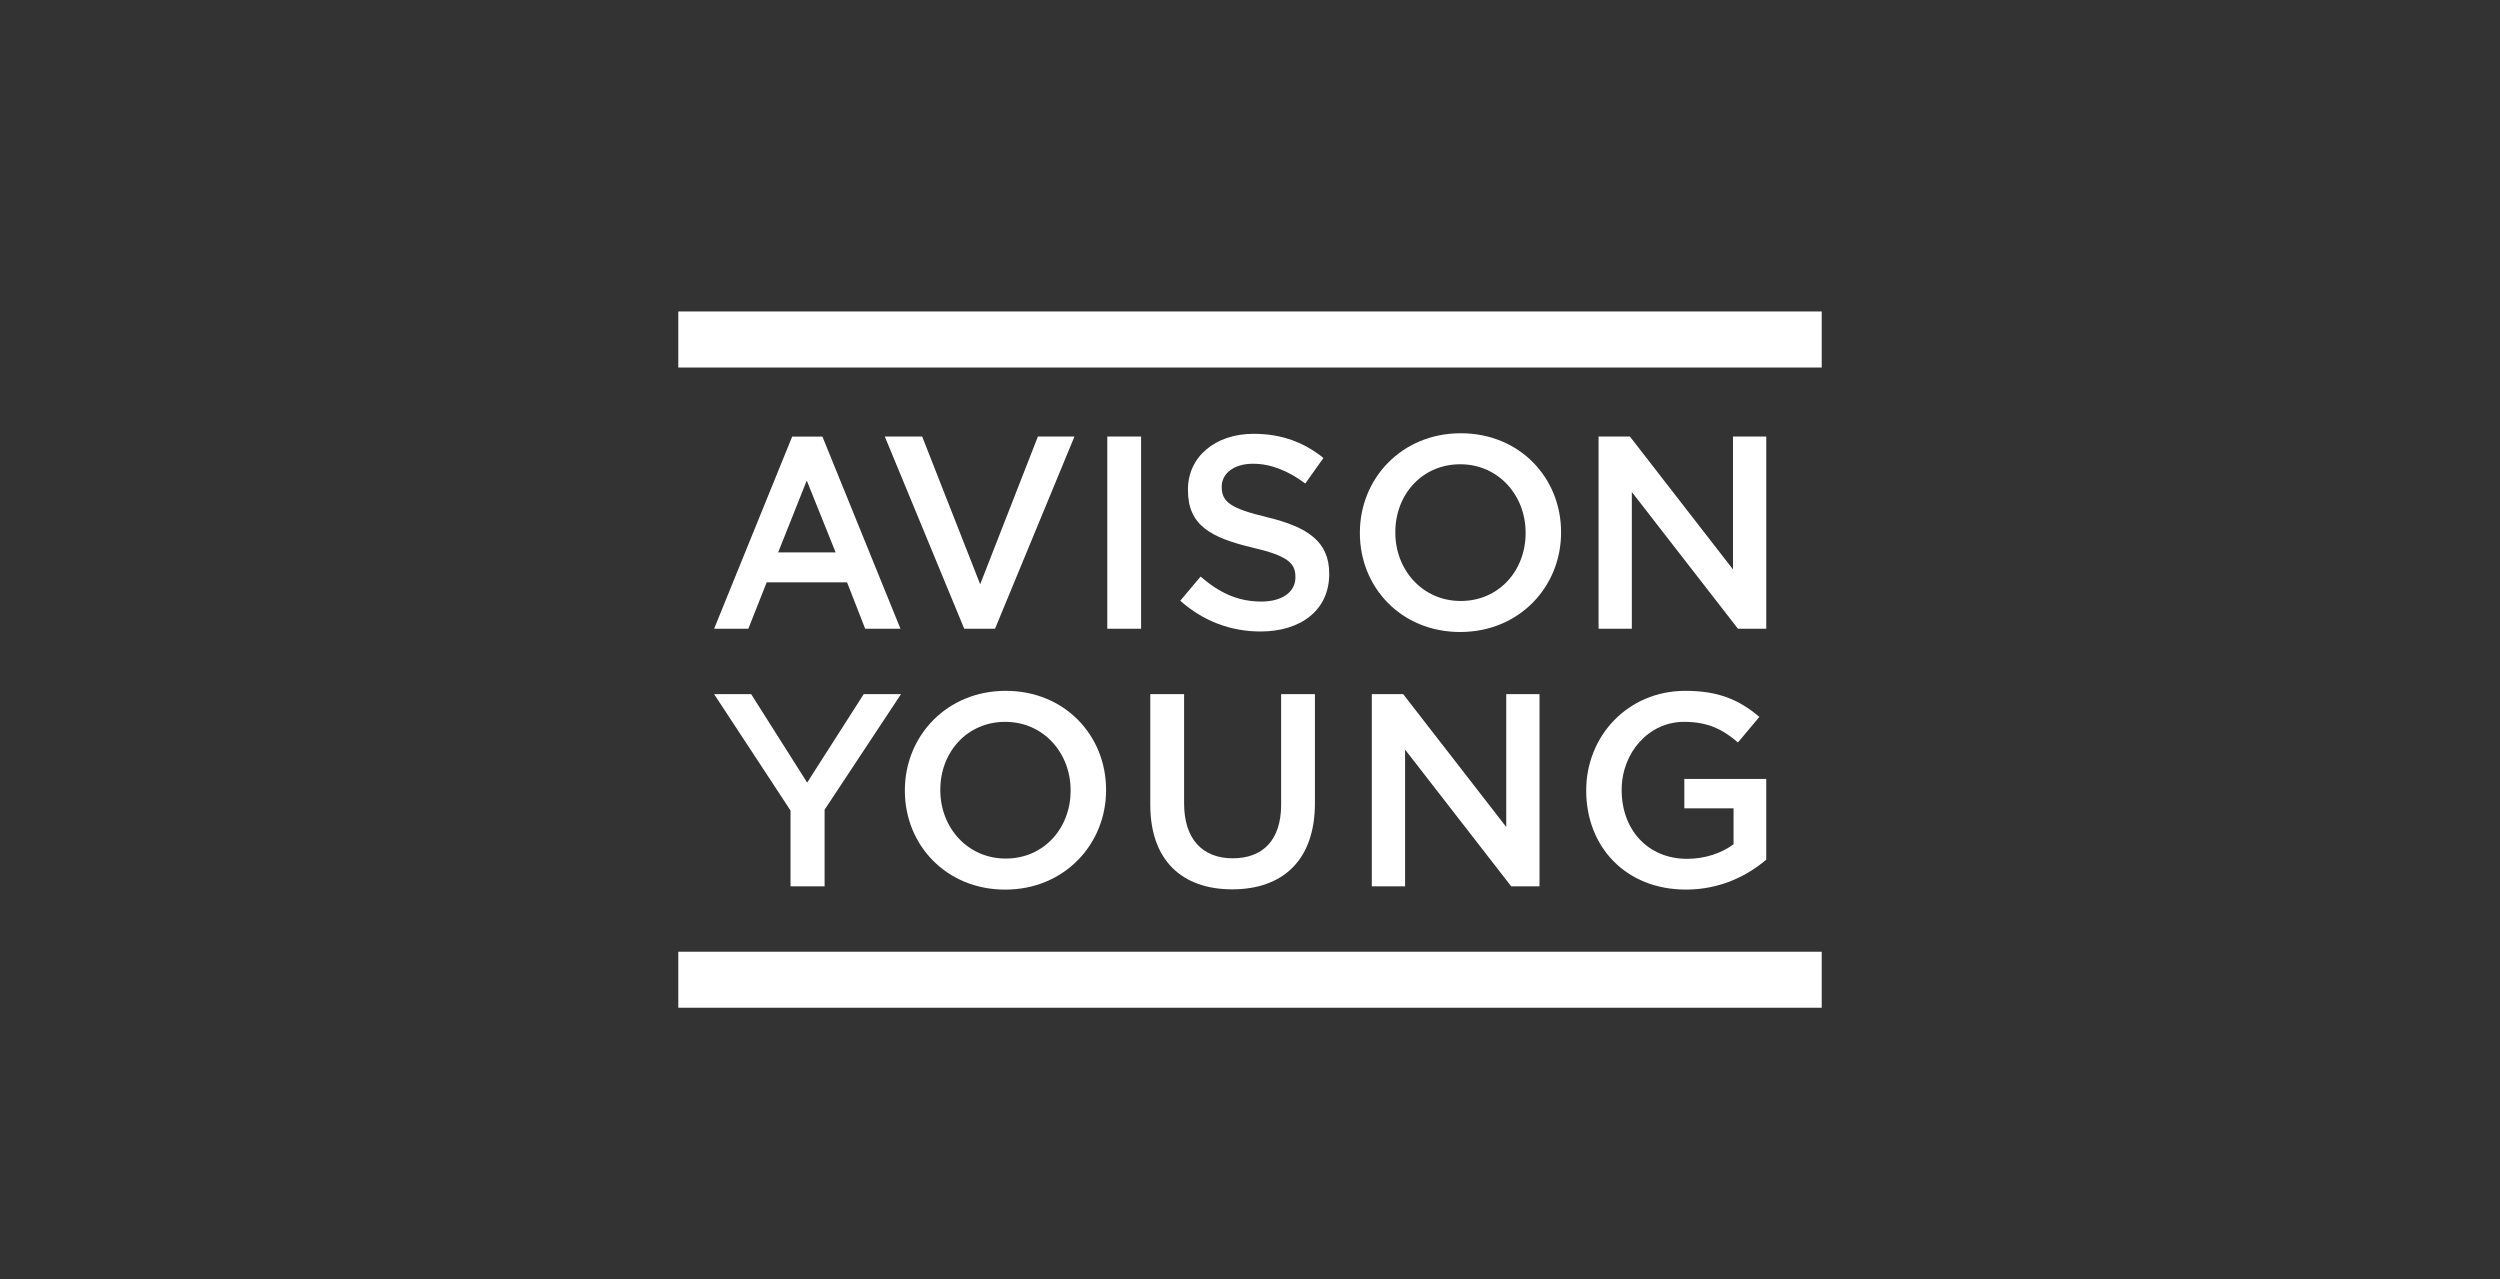
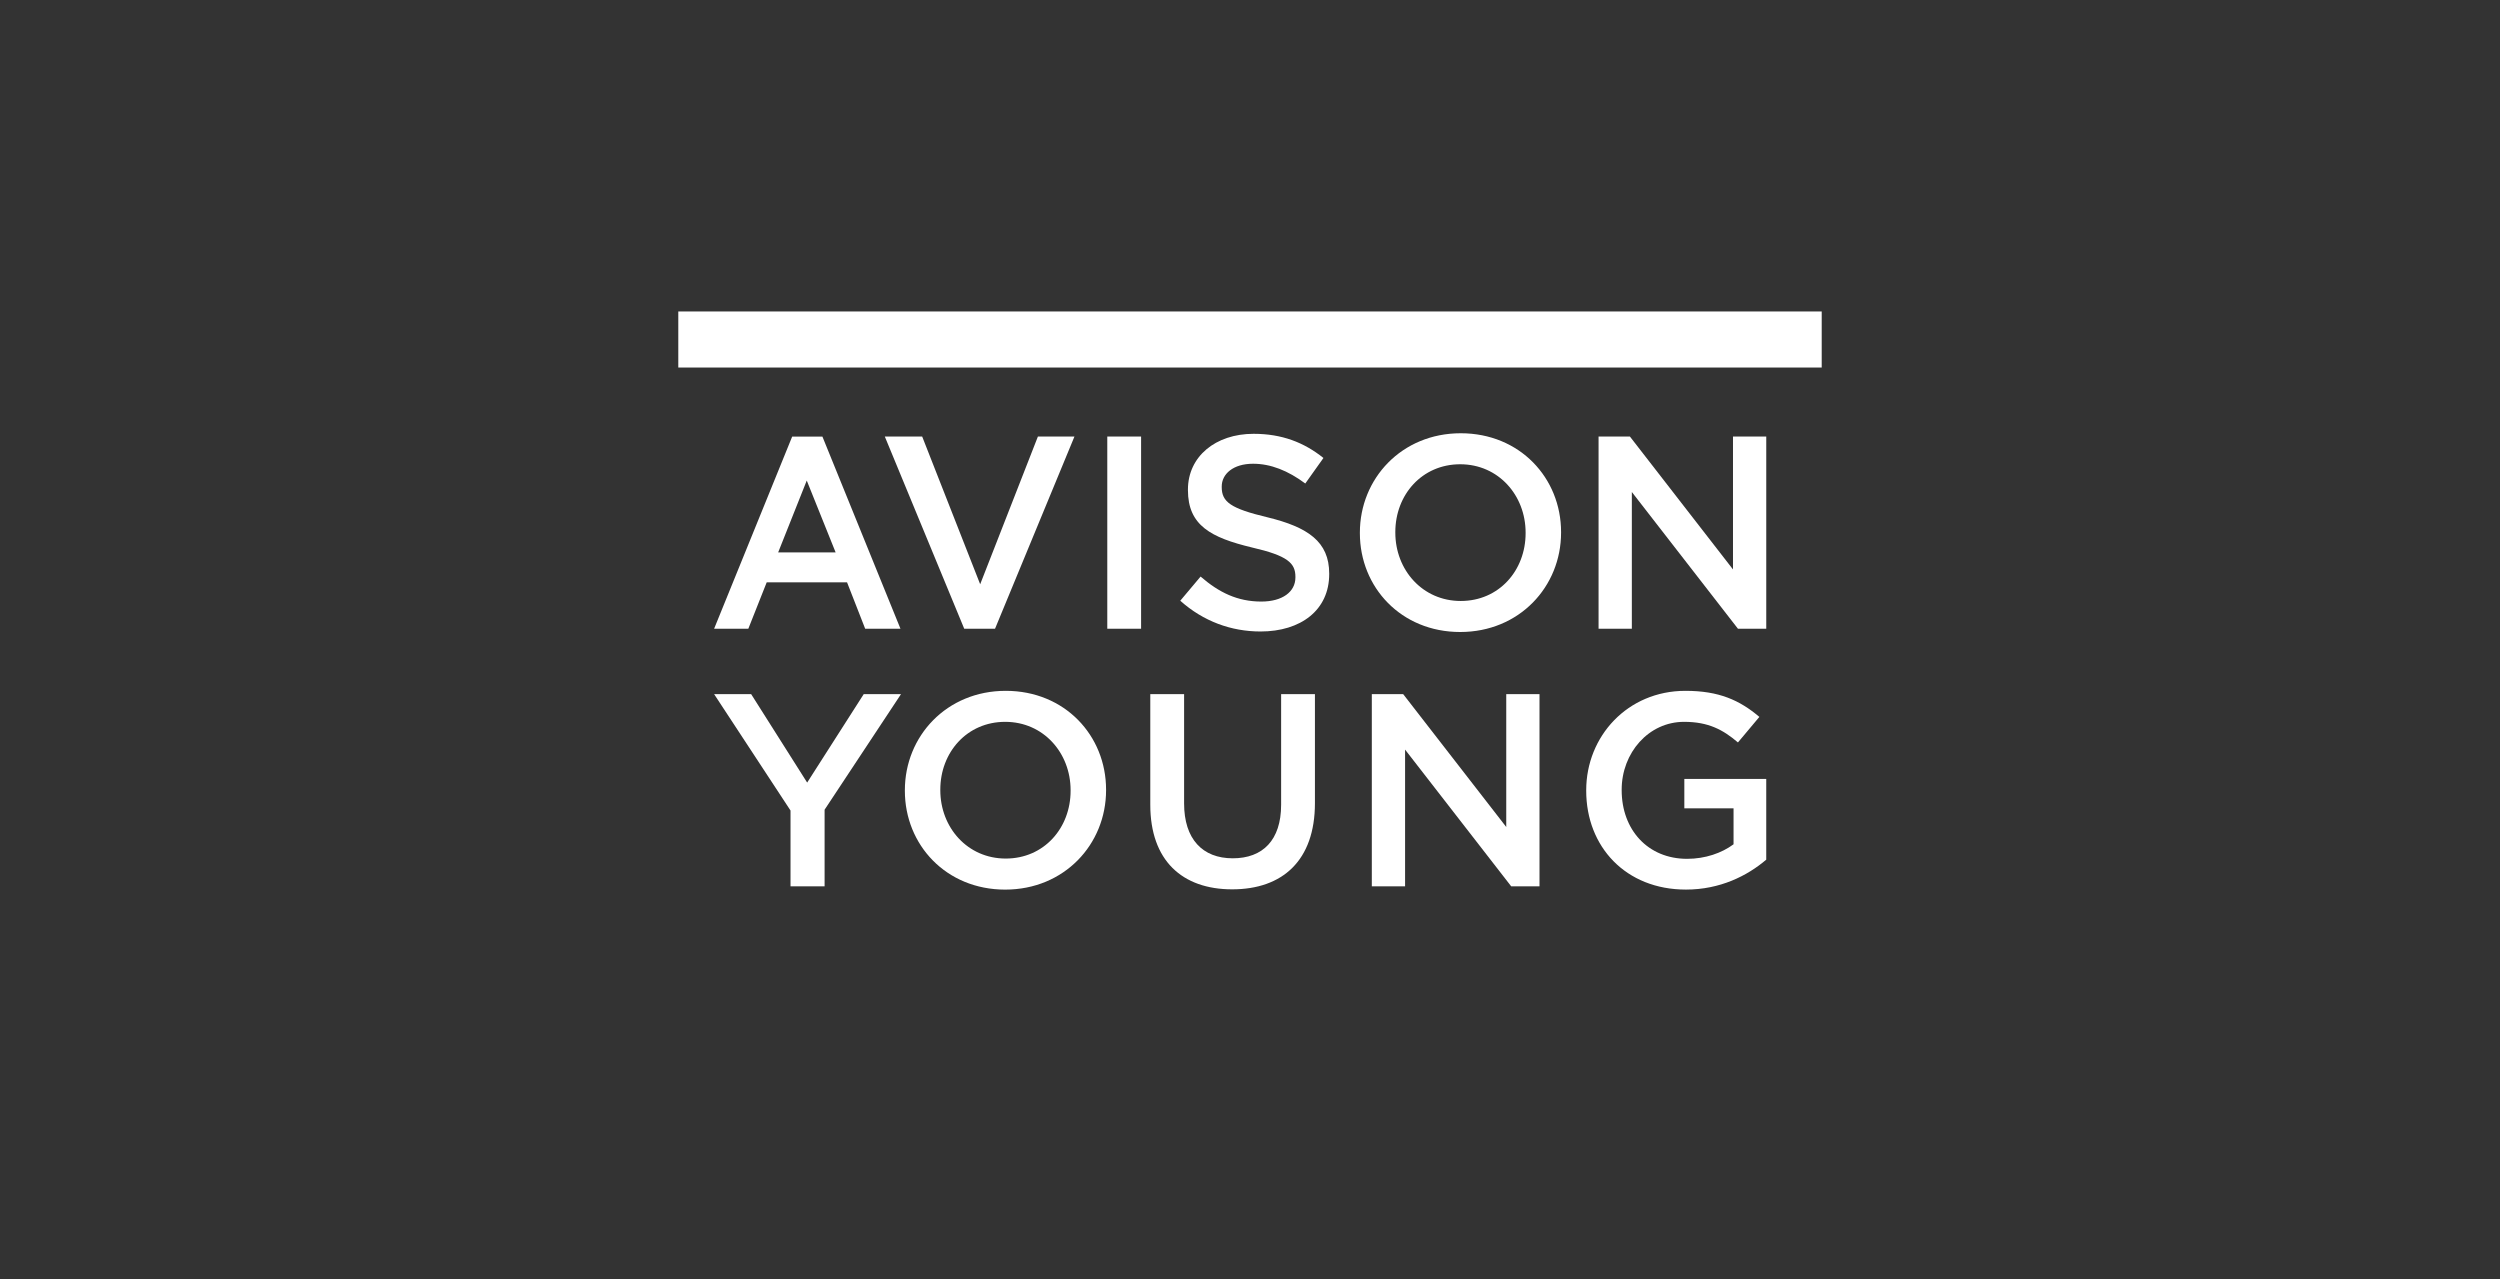
<svg xmlns="http://www.w3.org/2000/svg" width="258" height="132" viewBox="0 0 258 132" fill="none">
  <rect x="0" y="0" width="258" height="132" fill="#333333" stroke="none" />
  <path d="M188 32.145H70V37.928H188V32.145L187.93 32.214L188 32.145Z" fill="white" />
-   <path d="M188 98.216H70V104H188V98.216L187.93 98.288L188 98.216Z" fill="white" />
  <path d="M80.306 57.008L83.257 49.592L86.237 57.008H80.306ZM84.873 45.056H81.753L73.696 64.885H77.227L79.124 60.096H87.415L89.286 64.885H92.928L84.873 45.056Z" fill="white" />
  <path d="M110.884 45.052H107.111L101.154 60.295L95.169 45.052H91.312L99.508 64.885H102.688L110.884 45.052Z" fill="white" />
  <path d="M117.761 45.052H114.272V64.885H117.761V45.052L117.689 45.123L117.761 45.052Z" fill="white" />
  <path d="M121.803 61.995L123.901 59.501C125.802 61.145 127.702 62.081 130.17 62.081C132.326 62.081 133.687 61.09 133.687 59.587V59.531C133.687 58.114 132.893 57.35 129.205 56.5C124.978 55.481 122.595 54.233 122.595 50.579V50.521C122.595 47.122 125.431 44.769 129.374 44.769C132.268 44.769 134.565 45.647 136.579 47.263L134.706 49.898C132.919 48.567 131.132 47.858 129.316 47.858C127.274 47.858 126.082 48.907 126.082 50.209V50.266C126.082 51.797 126.99 52.475 130.791 53.383C134.989 54.404 137.174 55.905 137.174 59.193V59.248C137.174 62.96 134.252 65.17 130.083 65.17C127.049 65.168 124.185 64.121 121.803 61.995Z" fill="white" />
  <path d="M157.443 55.025V54.967C157.443 51.114 154.635 47.912 150.692 47.912C146.749 47.912 143.997 51.056 143.997 54.91V54.965C143.997 58.819 146.805 62.021 150.748 62.021C154.693 62.023 157.443 58.878 157.443 55.025ZM140.339 55.025V54.967C140.339 49.387 144.65 44.712 150.75 44.712C156.848 44.712 161.103 49.331 161.103 54.912V54.967C161.103 60.55 156.792 65.223 150.692 65.223C144.592 65.223 140.339 60.606 140.339 55.025Z" fill="white" />
  <path d="M164.972 45.052H168.207L178.845 58.765V45.052H182.278V64.885H179.356L168.406 50.776V64.885H164.972V45.052Z" fill="white" />
  <path d="M89.137 71.634L83.299 80.763L77.519 71.634H73.696L81.582 83.647V91.467H85.098V83.562L92.984 71.634H89.137Z" fill="white" />
  <path d="M110.486 81.607V81.55C110.486 77.696 107.678 74.494 103.735 74.494C99.793 74.494 97.04 77.639 97.04 81.492V81.548C97.04 85.401 99.848 88.603 103.791 88.603C107.736 88.605 110.486 85.46 110.486 81.607ZM93.382 81.607V81.55C93.382 75.969 97.693 71.294 103.793 71.294C109.893 71.294 114.147 75.911 114.147 81.494V81.55C114.147 87.132 109.836 91.808 103.735 91.808C97.637 91.808 93.382 87.188 93.382 81.607Z" fill="white" />
  <path d="M118.71 83.052V71.634H122.199V82.911C122.199 86.595 124.1 88.577 127.221 88.577C130.314 88.577 132.212 86.708 132.212 83.052V71.634H135.701V82.883C135.701 88.804 132.354 91.78 127.163 91.78C122.002 91.78 118.71 88.804 118.71 83.052Z" fill="white" />
  <path d="M141.573 71.634H144.807L155.445 85.347V71.634H158.876V91.467H155.954L145.004 77.358V91.467H141.571V71.634" fill="white" />
  <path d="M163.697 81.607V81.55C163.697 75.997 167.952 71.294 173.937 71.294C177.398 71.294 179.525 72.257 181.567 73.984L179.356 76.62C177.824 75.316 176.321 74.494 173.795 74.494C170.135 74.494 167.357 77.696 167.357 81.492V81.548C167.357 85.628 170.052 88.631 174.108 88.631C175.981 88.631 177.682 88.036 178.902 87.13V83.418H173.823V80.387H182.276V88.717C180.318 90.388 177.509 91.805 173.992 91.805C167.781 91.808 163.697 87.387 163.697 81.607Z" fill="white" />
</svg>